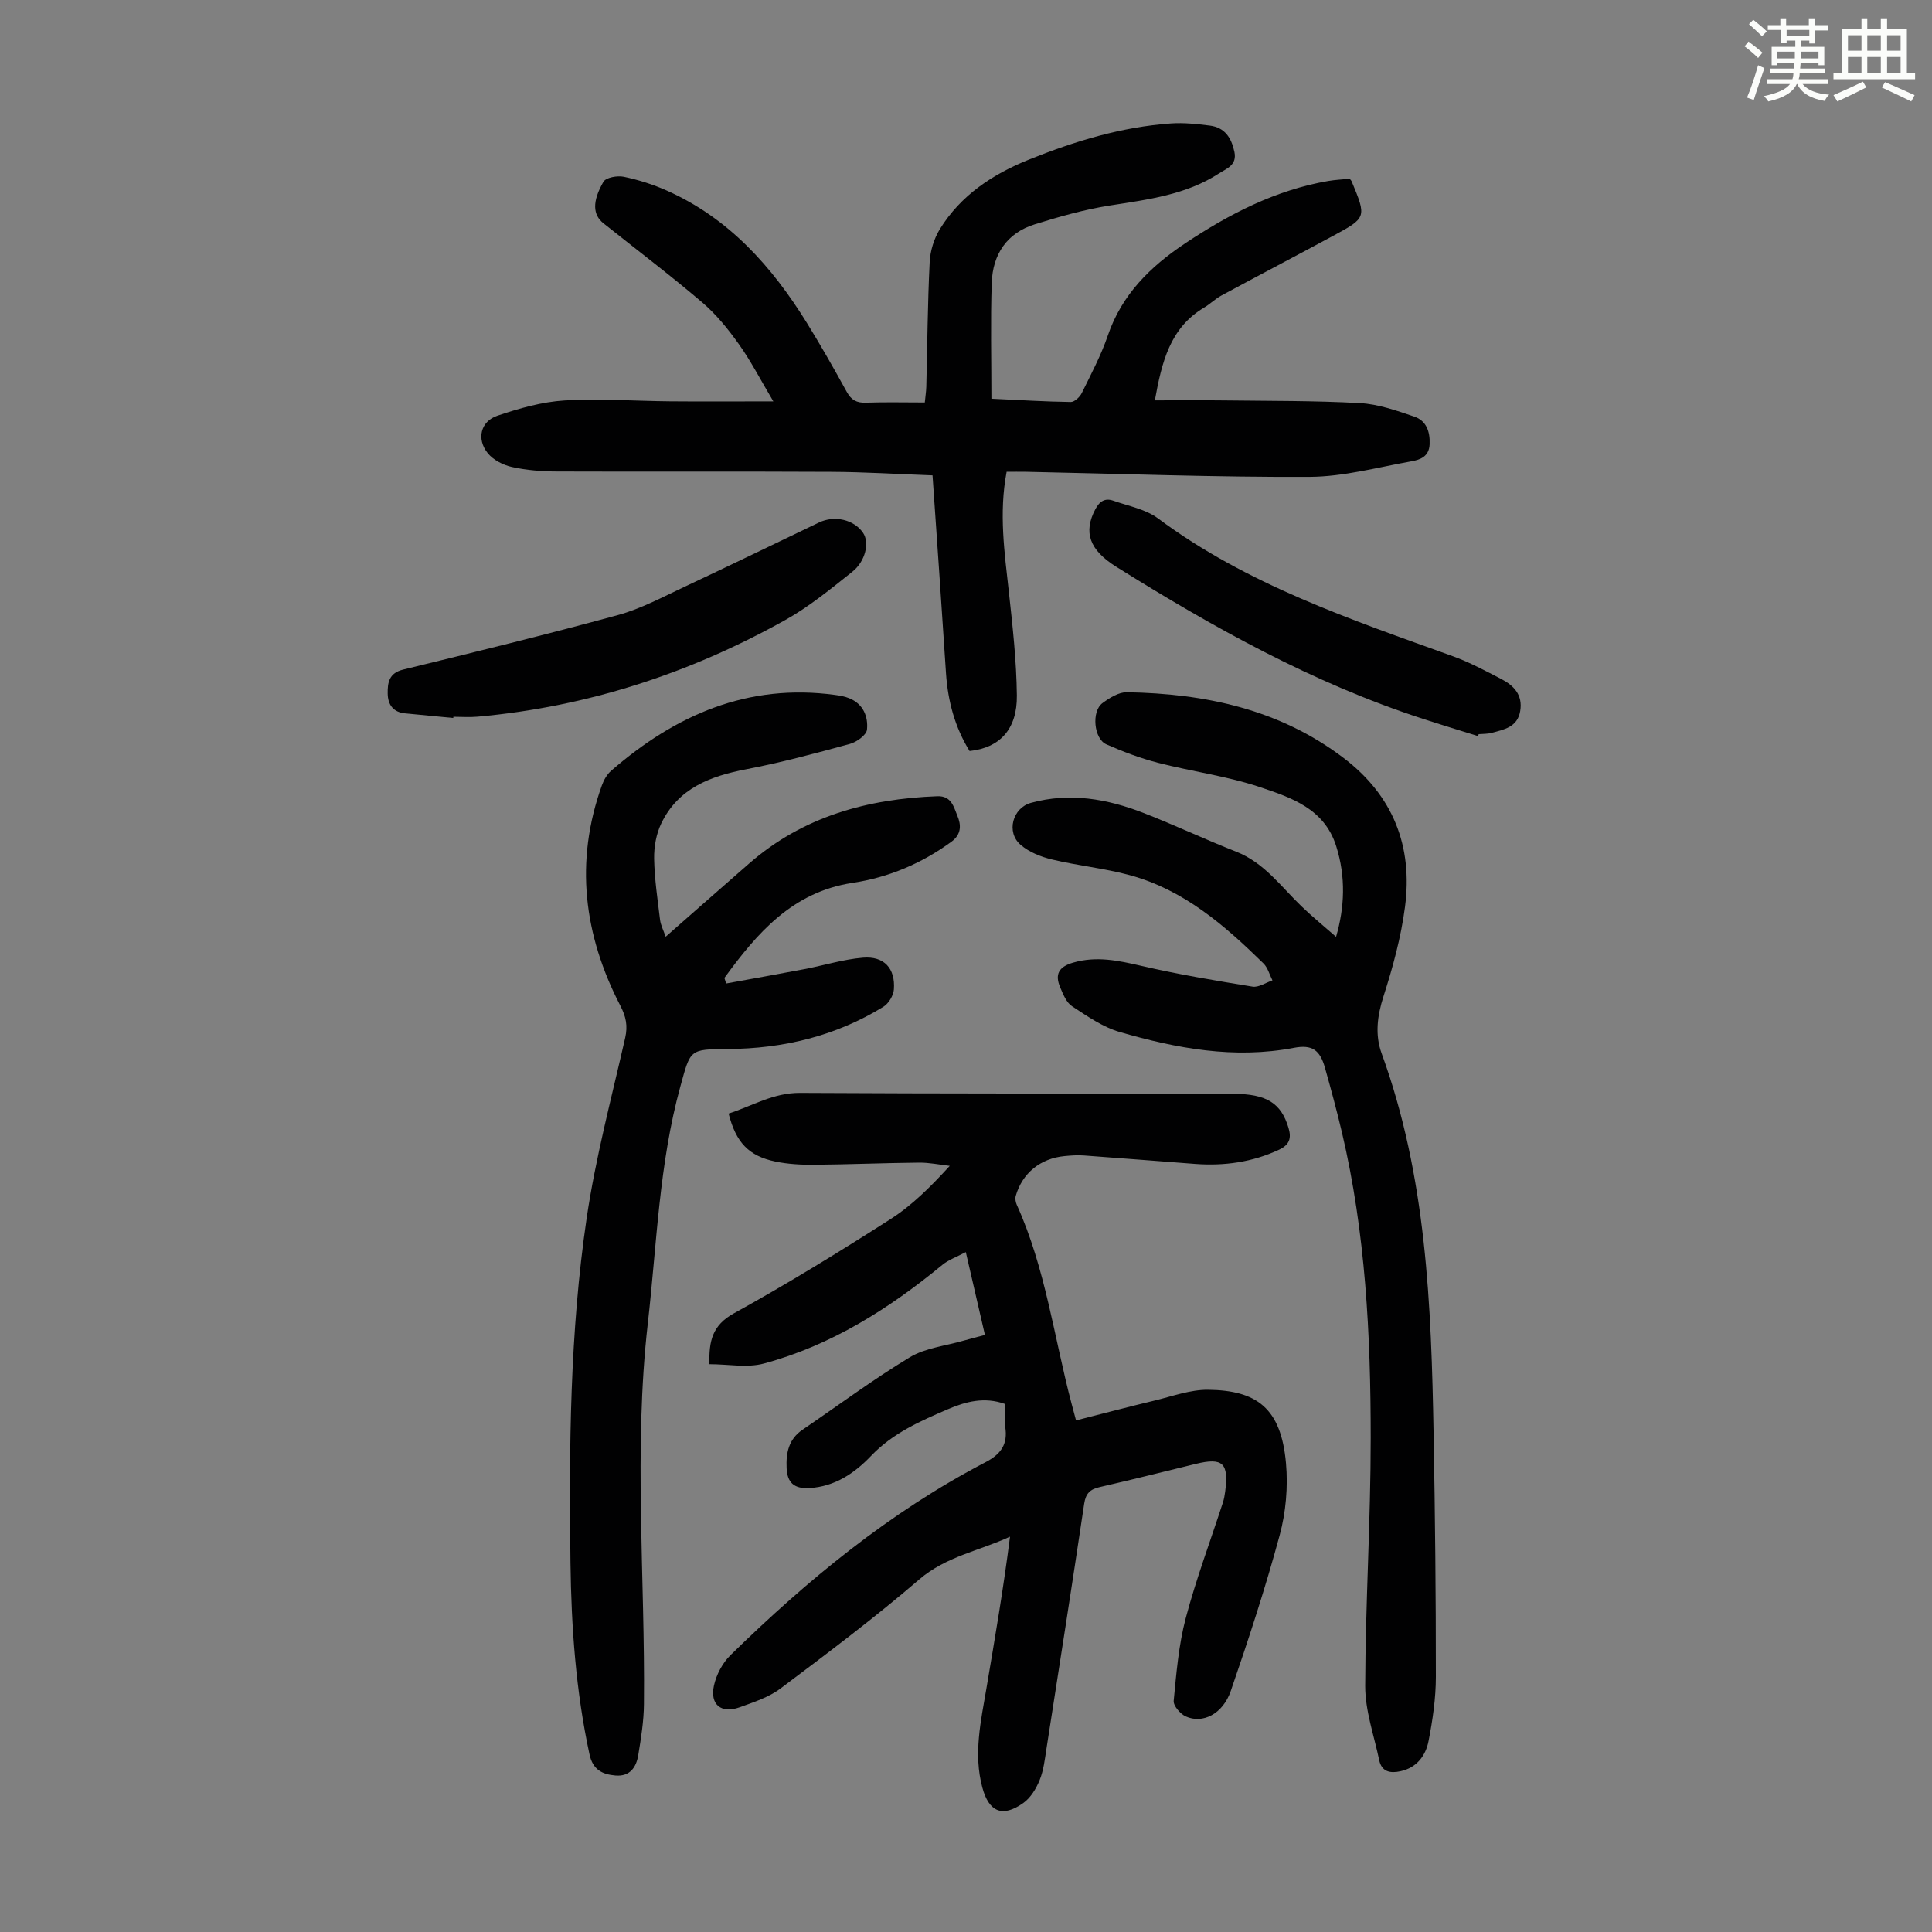
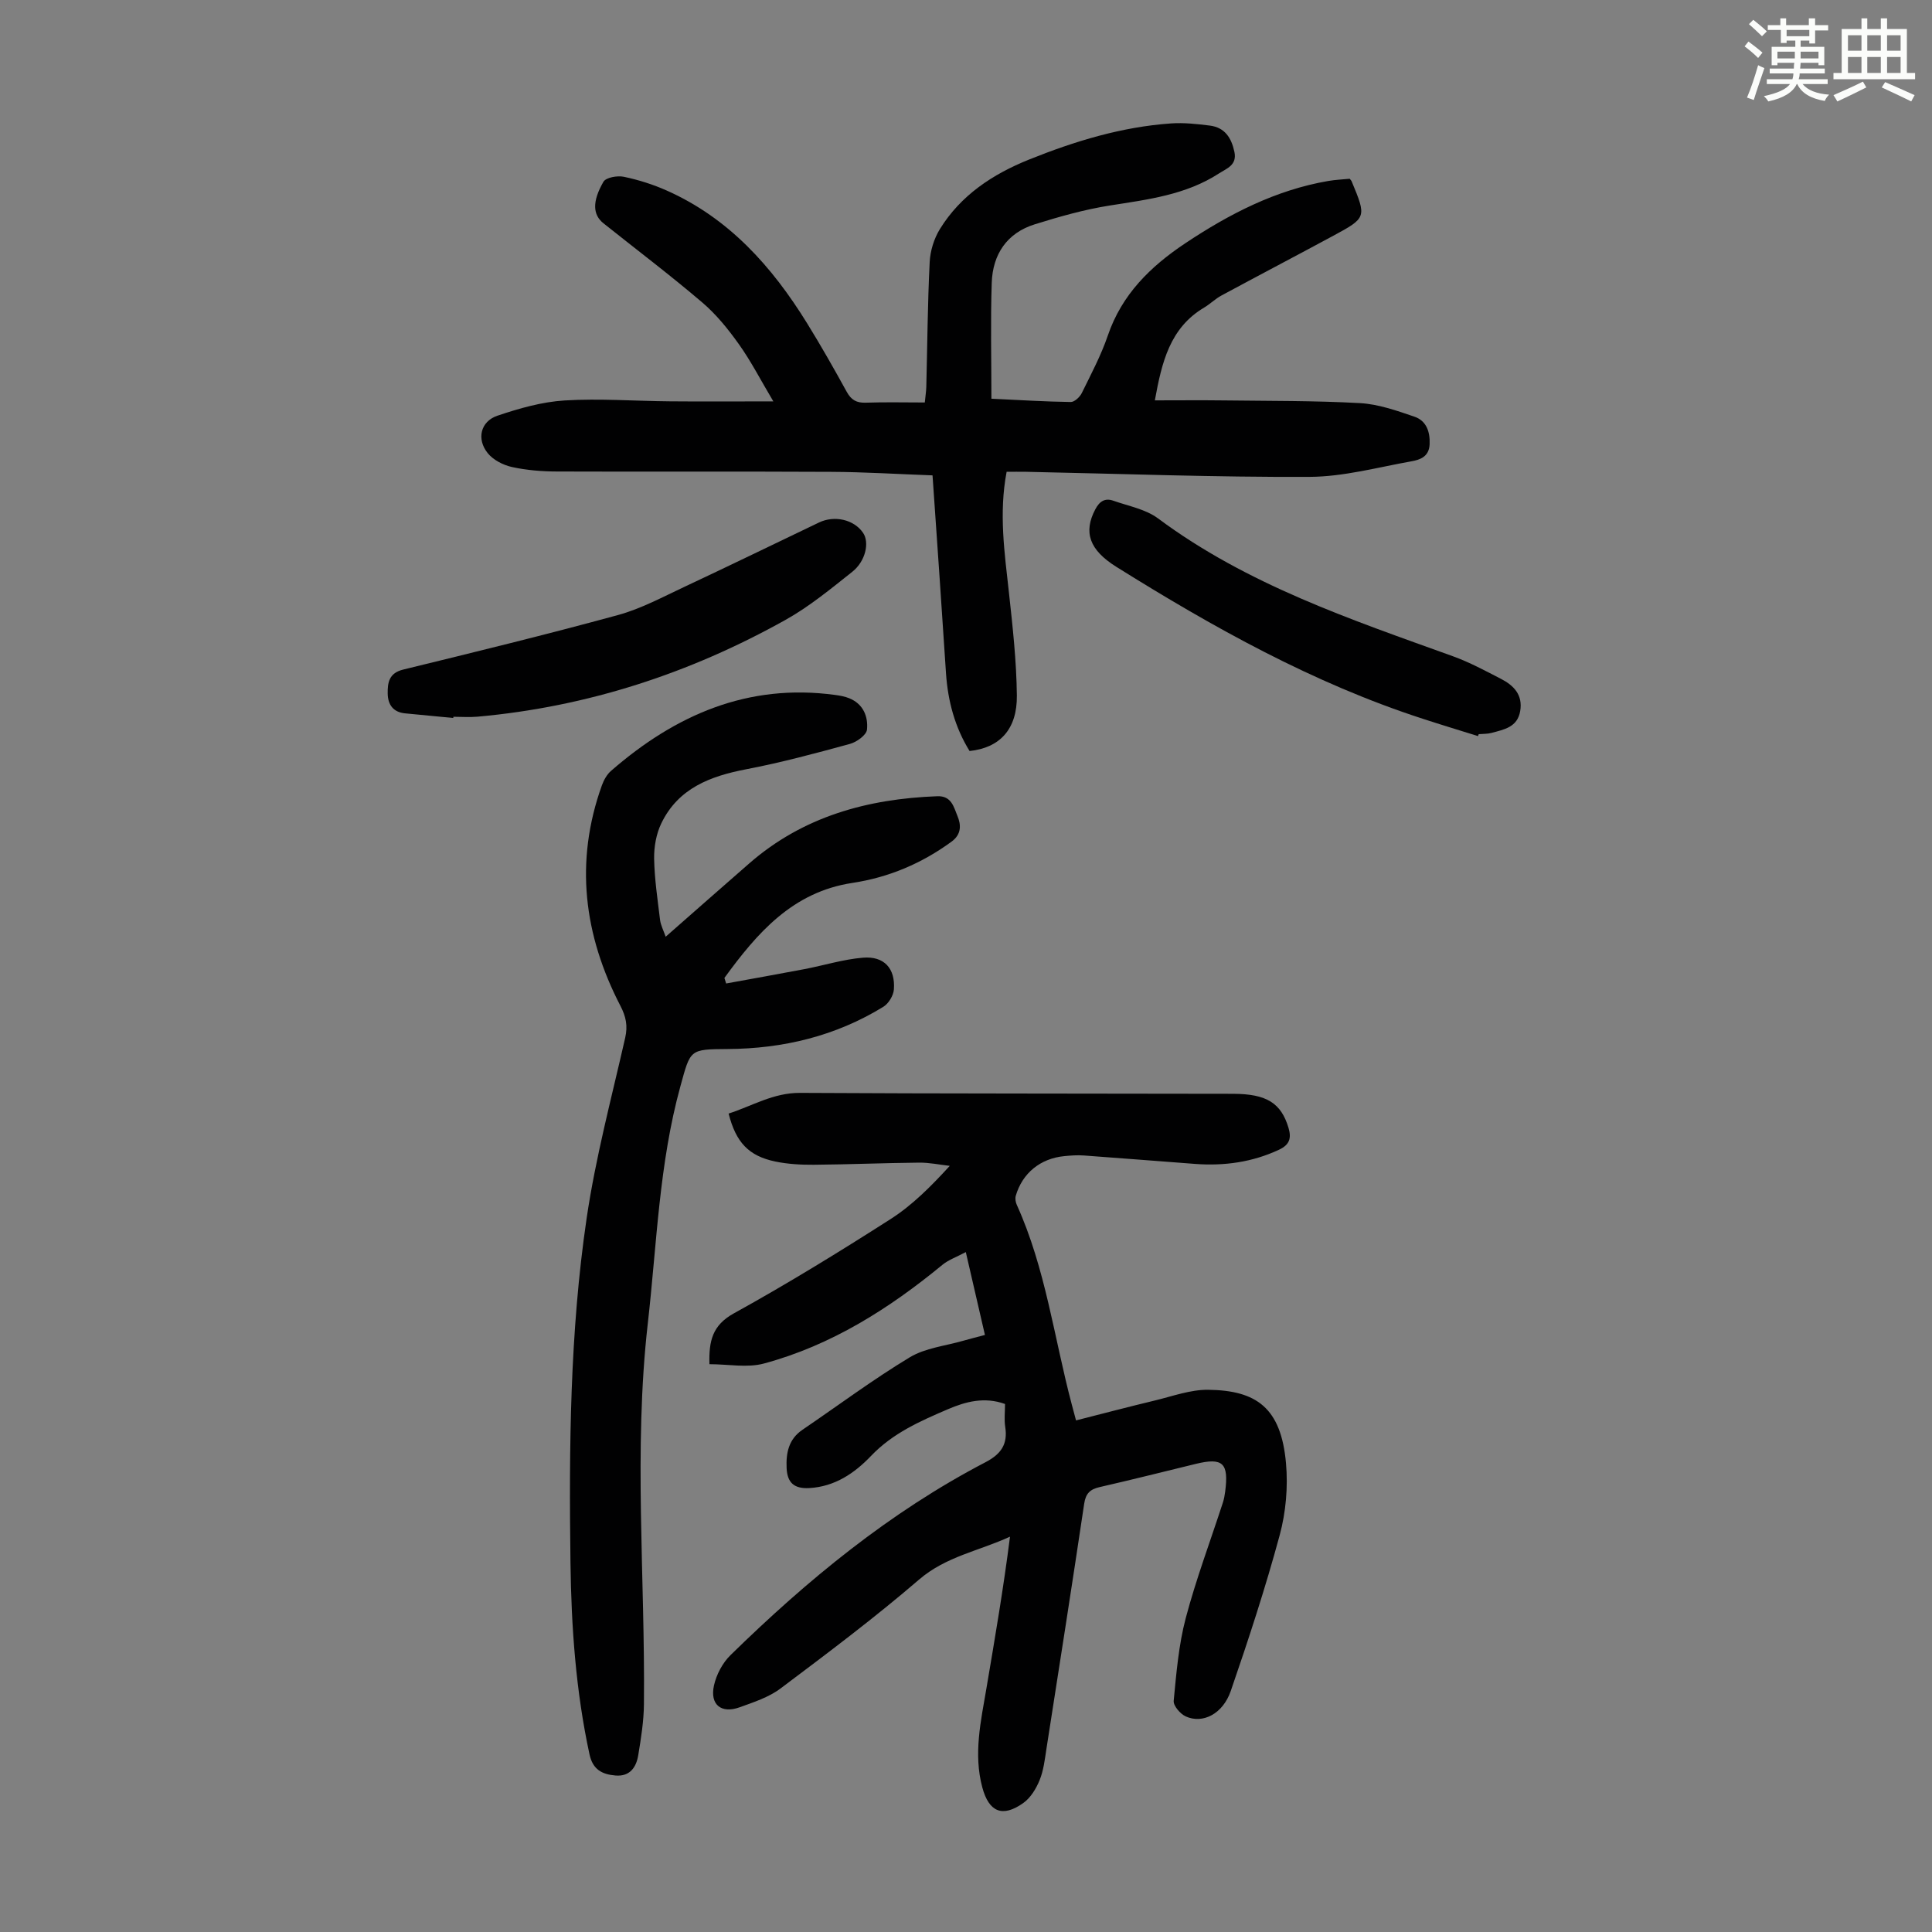
<svg xmlns="http://www.w3.org/2000/svg" enable-background="new 0 0 400 400" viewBox="0 0 400 400">
  <rect x="0" y="0" width="400" height="400" fill="#808080" stroke="none" />
  <path d="m361.2 9.6.8-1c.9.7 1.9 1.4 2.9 2.3l-.9 1.1c-1-1-2-1.8-2.8-2.4zm.5 10.6c.9-2.1 1.6-4.3 2.3-6.7.4.2.8.4 1.3.6-.7 2.1-1.5 4.3-2.2 6.6zm.4-15.2.9-.9c1 .8 2 1.6 2.8 2.4l-1 1c-.9-.9-1.8-1.7-2.7-2.5zm12.5-1.2h1.2v1.4h2.7v1.1h-2.7v2.7h-1.2v-.6h-1.8v1.3h4.9v3.8h-1.2v-.5h-3.7c0 .4-.1.9-.1 1.2h5.1v1h-5.2c0 .5-.1.9-.2 1.2h6v1h-5.2c1.1 1.3 2.9 2 5.5 2.2-.4.4-.7.8-.9 1.3-2.9-.5-4.8-1.6-5.7-3.5h-.1c-.8 1.7-2.7 2.9-5.9 3.6-.2-.4-.6-.8-.9-1.1 2.8-.6 4.6-1.4 5.4-2.5h-4.8v-1h5.3c.1-.3.2-.7.2-1.2h-4.9v-1h5c0-.4 0-.8.1-1.2h-3.5v.5h-1.2v-3.8h4.9v-1.3h-1.8v.5h-1.2v-2.7h-2.7v-1h2.6v-1.4h1.2v1.4h4.7v-1.4zm-6.6 8.3h3.6c0-.4 0-.9 0-1.4h-3.6zm1.9-4.6h4.7v-1.3h-4.7zm6.6 3.2h-3.7v1.4h3.7z" fill="#fbfcfa" />
  <path d="m385.3 3.8h1.3v2.2h2.8v-2.2h1.3v2.2h4.1v9.1h1.7v1.3h-16.9v-1.3h1.7v-9.1h4.1v-2.2zm.4 13.1.7 1.2c-1.8.9-3.8 1.9-6 2.9-.2-.4-.5-.8-.8-1.3 2.3-1 4.3-1.9 6.1-2.8zm-3.1-6.4h2.8v-3.2h-2.8zm0 4.6h2.8v-3.3h-2.8zm4-4.6h2.8v-3.2h-2.8zm0 4.6h2.8v-3.3h-2.8zm3.7 1.9c2.1.9 4.1 1.8 6.1 2.7l-.7 1.3c-2.2-1.1-4.2-2-6.1-2.9zm3.2-9.7h-2.8v3.2h2.8zm-2.8 7.8h2.8v-3.3h-2.8z" fill="#fbfcfa" />
  <g fill="#010102">
    <path d="m222.78 294.08c5.54-1.41 10.89-2.82 16.27-4.11 3.67-.88 7.39-2.27 11.08-2.23 10.04.12 15.1 3.75 16.12 15.19.44 4.92-.02 10.17-1.31 14.93-2.94 10.86-6.45 21.59-10.12 32.23-1.65 4.79-5.83 6.87-9.34 5.27-1.13-.52-2.58-2.21-2.48-3.23.55-5.73 1.03-11.56 2.49-17.1 2.14-8.08 5.1-15.95 7.69-23.92.24-.74.38-1.52.48-2.29.77-5.92-.48-7.1-6.08-5.74-6.62 1.61-13.23 3.28-19.88 4.8-1.99.45-2.91 1.3-3.23 3.44-2.52 16.92-5.17 33.81-7.81 50.71-.34 2.21-.59 4.5-1.42 6.53-.72 1.77-1.88 3.68-3.4 4.75-4.3 3.04-7.09 1.85-8.46-3.23-1.87-6.95-.3-13.76.86-20.59 1.75-10.34 3.52-20.68 4.87-31.34-6.42 2.96-13.25 4.09-18.81 8.87-9.22 7.93-18.97 15.25-28.7 22.56-2.43 1.83-5.55 2.84-8.48 3.9-3.8 1.37-6.18-.56-5.3-4.52.5-2.25 1.77-4.67 3.42-6.28 15.89-15.55 32.96-29.6 52.79-39.94 3.25-1.7 4.65-3.74 4.09-7.33-.24-1.52-.04-3.11-.04-4.73-4.26-1.53-8.14-.5-11.84 1.09-5.73 2.46-11.4 4.94-15.9 9.66-3.39 3.55-7.46 6.36-12.79 6.66-3.15.17-4.55-1.12-4.69-4.14-.14-3.16.42-5.98 3.28-7.93 7.39-5.02 14.57-10.39 22.21-15 3.23-1.95 7.39-2.36 11.14-3.45 1.38-.4 2.78-.74 4.43-1.18-1.29-5.59-2.53-10.98-3.96-17.16-1.92 1.03-3.56 1.59-4.82 2.62-11.07 9.11-23.03 16.69-36.97 20.45-3.46.94-7.4.14-11.29.14-.13-4.78.58-8.05 5.07-10.53 11.05-6.1 21.82-12.72 32.46-19.53 4.47-2.86 8.31-6.72 12.23-11-2.12-.24-4.23-.69-6.35-.67-7.27.07-14.53.38-21.8.44-2.66.02-5.38-.13-7.98-.67-5.5-1.15-8.14-3.95-9.66-9.93 4.87-1.56 9.26-4.32 14.81-4.28 29.88.17 59.77.12 89.65.19 7 .02 9.93 1.96 11.46 7.04.66 2.21.17 3.54-1.97 4.54-5.52 2.58-11.31 3.38-17.32 2.94-7.69-.57-15.38-1.2-23.07-1.75-1.33-.1-2.69 0-4.02.13-4.98.47-8.73 3.52-10.09 8.23-.16.56-.03 1.32.22 1.87 5.96 13.17 7.71 27.49 11.37 41.29.23.88.46 1.72.89 3.33z" />
    <path d="m193.07 98.42c-7.2-.26-14.11-.7-21.02-.73-18.92-.1-37.84 0-56.75-.07-3.11-.01-6.28-.26-9.31-.93-1.82-.4-3.88-1.46-5.02-2.88-2.34-2.91-1.48-6.56 2.01-7.74 4.5-1.52 9.22-2.87 13.92-3.16 7.24-.44 14.53.12 21.8.18 6.81.06 13.62.01 21.41.01-2.67-4.49-4.64-8.34-7.12-11.82-2.23-3.13-4.71-6.21-7.62-8.68-6.64-5.66-13.61-10.93-20.43-16.37-2.19-1.75-2.39-4.45-.01-8.59.52-.9 2.89-1.32 4.22-1.04 3.03.63 6.06 1.59 8.89 2.85 12.87 5.72 21.79 15.73 29.03 27.43 2.88 4.66 5.59 9.43 8.23 14.23.93 1.7 2.04 2.33 3.96 2.26 4-.14 8.01-.04 12.21-.04.12-1.27.28-2.24.31-3.22.22-8.61.27-17.23.7-25.84.11-2.32.89-4.84 2.1-6.82 4.33-7.03 10.95-11.39 18.46-14.41 9.47-3.81 19.2-6.78 29.45-7.49 2.64-.18 5.35.12 7.99.45 3.1.39 4.47 2.53 5.09 5.44.58 2.76-1.59 3.43-3.18 4.46-6.87 4.46-14.76 5.41-22.63 6.65-5.25.83-10.43 2.3-15.52 3.89-5.78 1.8-8.71 6.23-8.91 12.09-.27 7.91-.07 15.83-.07 24.02 6 .28 11.21.61 16.43.68.77.01 1.88-1.03 2.28-1.85 1.92-3.91 3.99-7.8 5.39-11.9 2.9-8.52 8.83-14.31 16.05-19.12 9.1-6.06 18.67-11.01 29.58-12.89 1.52-.26 3.07-.32 4.45-.46.26.32.35.4.39.5 3.12 7.51 3.14 7.56-3.88 11.35-7.67 4.14-15.39 8.18-23.06 12.32-1.27.68-2.33 1.75-3.57 2.49-7.12 4.22-8.78 11.32-10.22 19.22 4.93 0 9.6-.05 14.28.01 9.4.12 18.8.04 28.18.56 3.8.21 7.6 1.55 11.26 2.8 2.45.83 3.28 3.04 3.17 5.71-.11 2.59-1.97 3.22-3.77 3.54-7.01 1.25-14.06 3.19-21.1 3.22-19.57.09-39.14-.65-58.71-1.05-1.32-.03-2.63 0-4 0-1.63 8.57-.43 16.74.47 24.93.78 7.11 1.57 14.25 1.65 21.38.08 7.01-3.54 10.84-9.79 11.5-3.03-4.9-4.49-10.31-4.88-16.08-.88-13.53-1.82-27.03-2.79-40.99z" />
-     <path d="m276.62 193.96c1.76-6.06 2.06-12.35.02-18.79-2.45-7.75-9.3-10.03-15.73-12.19-6.84-2.3-14.13-3.24-21.16-5.05-3.65-.94-7.23-2.3-10.69-3.82-2.59-1.14-3.12-6.82-.82-8.53 1.47-1.09 3.38-2.29 5.07-2.26 16.18.28 31.51 3.5 44.78 13.54 10.34 7.82 14.45 18.33 12.8 30.91-.82 6.26-2.51 12.48-4.45 18.51-1.3 4.05-1.79 7.97-.39 11.81 9.29 25.48 10.28 52.07 10.76 78.73.31 16.78.48 33.57.47 50.35 0 4.43-.66 8.92-1.51 13.28-.59 3.04-2.44 5.54-5.83 6.27-2.09.46-3.88.13-4.39-2.3-1.07-5.11-2.91-10.23-2.9-15.35.05-17.11 1.14-34.23 1.14-51.34 0-21.27-1.05-42.51-5.97-63.34-1.05-4.46-2.25-8.88-3.49-13.29-1.04-3.69-2.63-4.89-6.44-4.16-12.36 2.36-24.31.12-36.07-3.28-3.52-1.02-6.75-3.29-9.88-5.34-1.17-.77-1.84-2.49-2.44-3.9-1.12-2.64-.36-4.23 2.64-5.11 4.87-1.42 9.41-.44 14.16.66 7.6 1.76 15.31 3.05 23.02 4.3 1.27.21 2.75-.83 4.13-1.29-.61-1.18-.96-2.63-1.86-3.51-8.04-7.88-16.5-15.25-27.69-18.28-5.27-1.43-10.77-1.96-16.09-3.24-2.3-.55-4.75-1.52-6.51-3.04-3.03-2.61-1.66-7.65 2.16-8.69 8.01-2.2 15.78-.83 23.31 2.1 6.45 2.51 12.73 5.48 19.17 8.01 5.81 2.29 9.26 7.21 13.5 11.29 2.24 2.17 4.67 4.14 7.18 6.34z" />
    <path d="m137.82 193.94c6.19-5.44 11.72-10.31 17.27-15.15 11.16-9.75 24.5-13.4 38.97-13.94 2.96-.11 3.41 2.28 4.16 4.06.76 1.81.9 3.8-1.22 5.35-6.17 4.51-12.99 7.4-20.53 8.54-12.41 1.88-19.73 10.4-26.49 19.67.12.38.24.77.36 1.15 5.4-.99 10.8-1.94 16.19-2.97 4.05-.77 8.04-2.03 12.12-2.37 4.39-.37 6.74 2.21 6.42 6.57-.09 1.27-1.1 2.93-2.19 3.6-9.87 6.06-20.73 8.67-32.25 8.74-7.9.05-7.66.08-9.76 7.71-4.43 16.08-4.88 32.68-6.75 49.1-2.98 26.24-.54 52.53-.8 78.8-.03 3.54-.6 7.09-1.18 10.6-.41 2.5-1.73 4.45-4.71 4.2-2.74-.23-4.7-1.2-5.38-4.38-2.83-13.08-3.77-26.35-3.94-39.67-.31-23.84-.13-47.71 3.35-71.34 1.85-12.57 5.16-24.93 7.98-37.35.56-2.48.16-4.39-.99-6.61-7.59-14.65-9.51-29.85-3.84-45.64.4-1.11 1.05-2.28 1.92-3.03 13.3-11.57 28.32-18.15 46.37-15.7.99.13 2 .31 2.91.68 2.92 1.17 3.96 3.8 3.69 6.5-.11 1.12-2.13 2.58-3.54 2.96-7.09 1.94-14.22 3.86-21.43 5.24-7.48 1.43-14.1 3.93-17.61 11.2-1.06 2.19-1.53 4.88-1.49 7.33.08 4.23.72 8.46 1.23 12.68.14 1.08.69 2.12 1.16 3.47z" />
    <path d="m93.85 148.65c-3.33-.32-6.67-.63-10-.96-2.46-.24-3.54-1.82-3.58-4.07-.04-2.27.25-4.27 3.2-4.99 14.86-3.63 29.72-7.26 44.47-11.29 4.79-1.31 9.29-3.75 13.82-5.87 9.3-4.36 18.54-8.86 27.8-13.29 3.24-1.55 7.27-.6 9.13 2.14 1.35 1.97.55 5.85-2.23 8.06-4.45 3.53-8.9 7.21-13.83 9.96-19.83 11.08-41.04 18-63.74 20.04-1.66.15-3.35.02-5.03.02 0 .07 0 .16-.01.25z" />
    <path d="m306 152.4c-3.81-1.19-7.64-2.35-11.44-3.59-22.7-7.37-43.34-18.89-63.46-31.47-5.57-3.49-6.83-7.16-4.33-11.89.88-1.68 2.02-2.39 3.74-1.78 3.14 1.11 6.69 1.75 9.26 3.67 18.42 13.7 39.82 20.88 61.04 28.53 3.44 1.24 6.71 3.01 9.97 4.69 2.63 1.36 4.53 3.3 3.96 6.66s-3.36 3.82-5.93 4.52c-.85.23-1.77.18-2.66.26-.05.13-.1.27-.15.4z" />
  </g>
</svg>